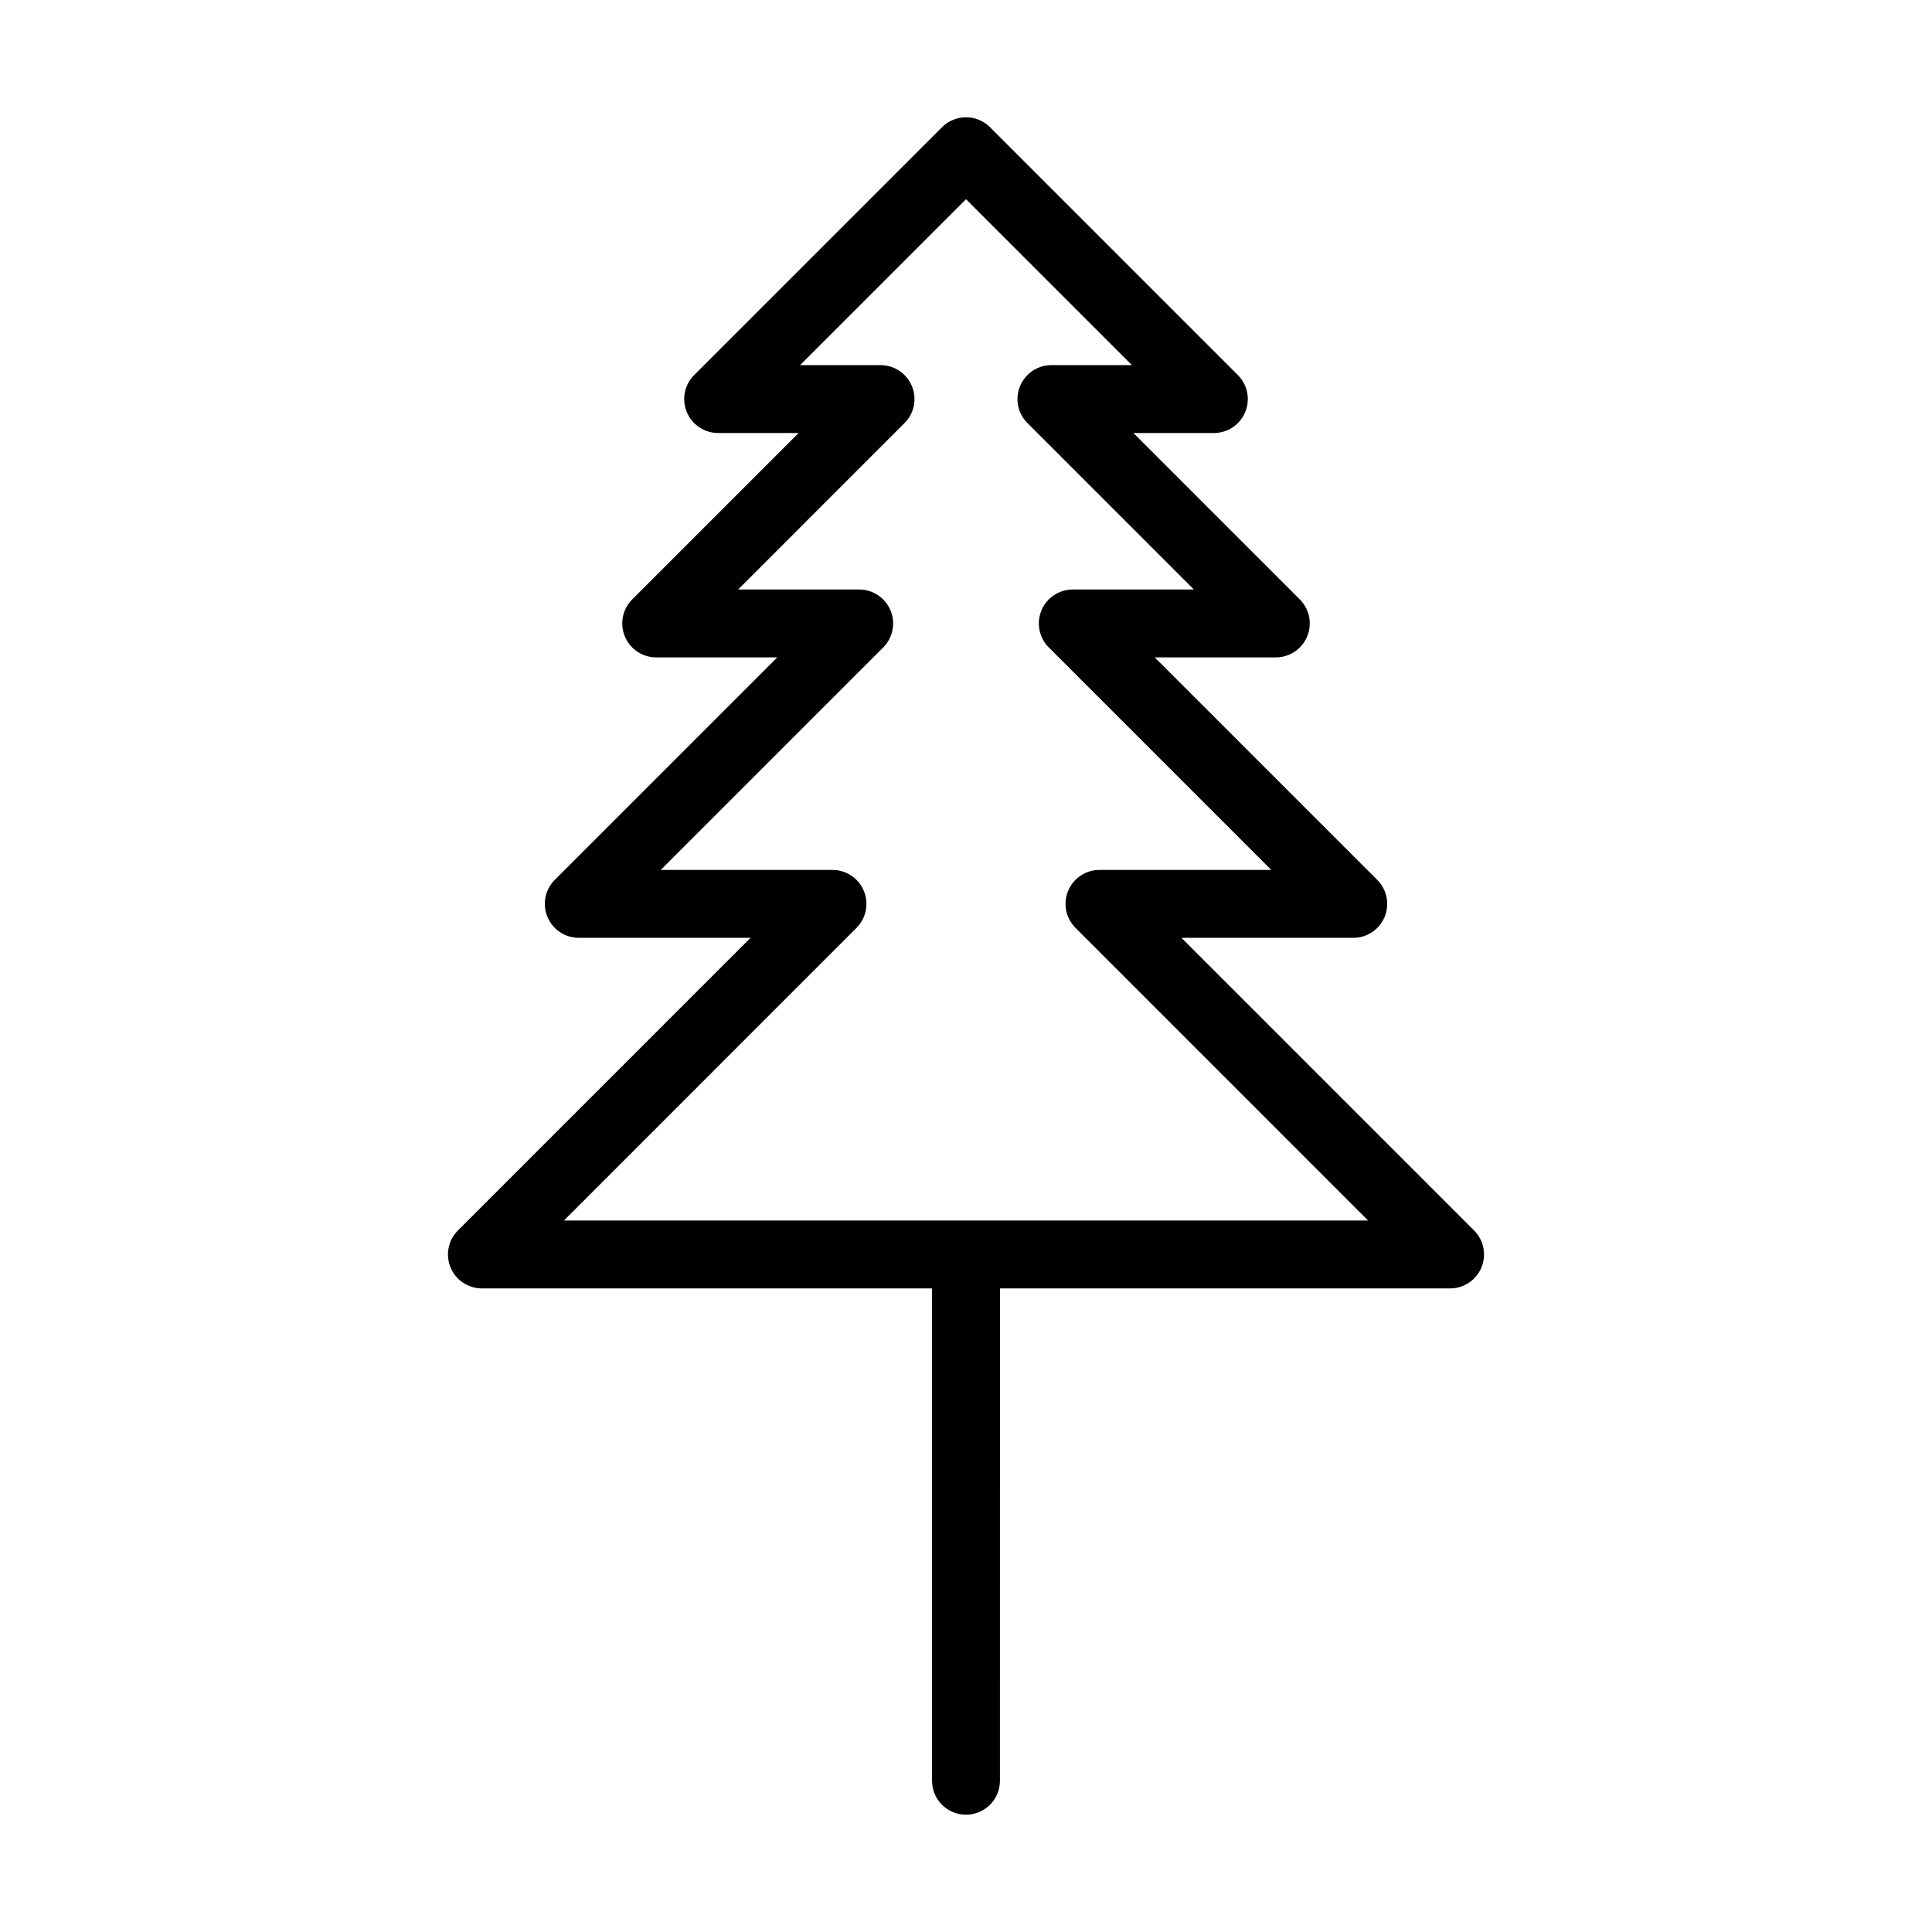
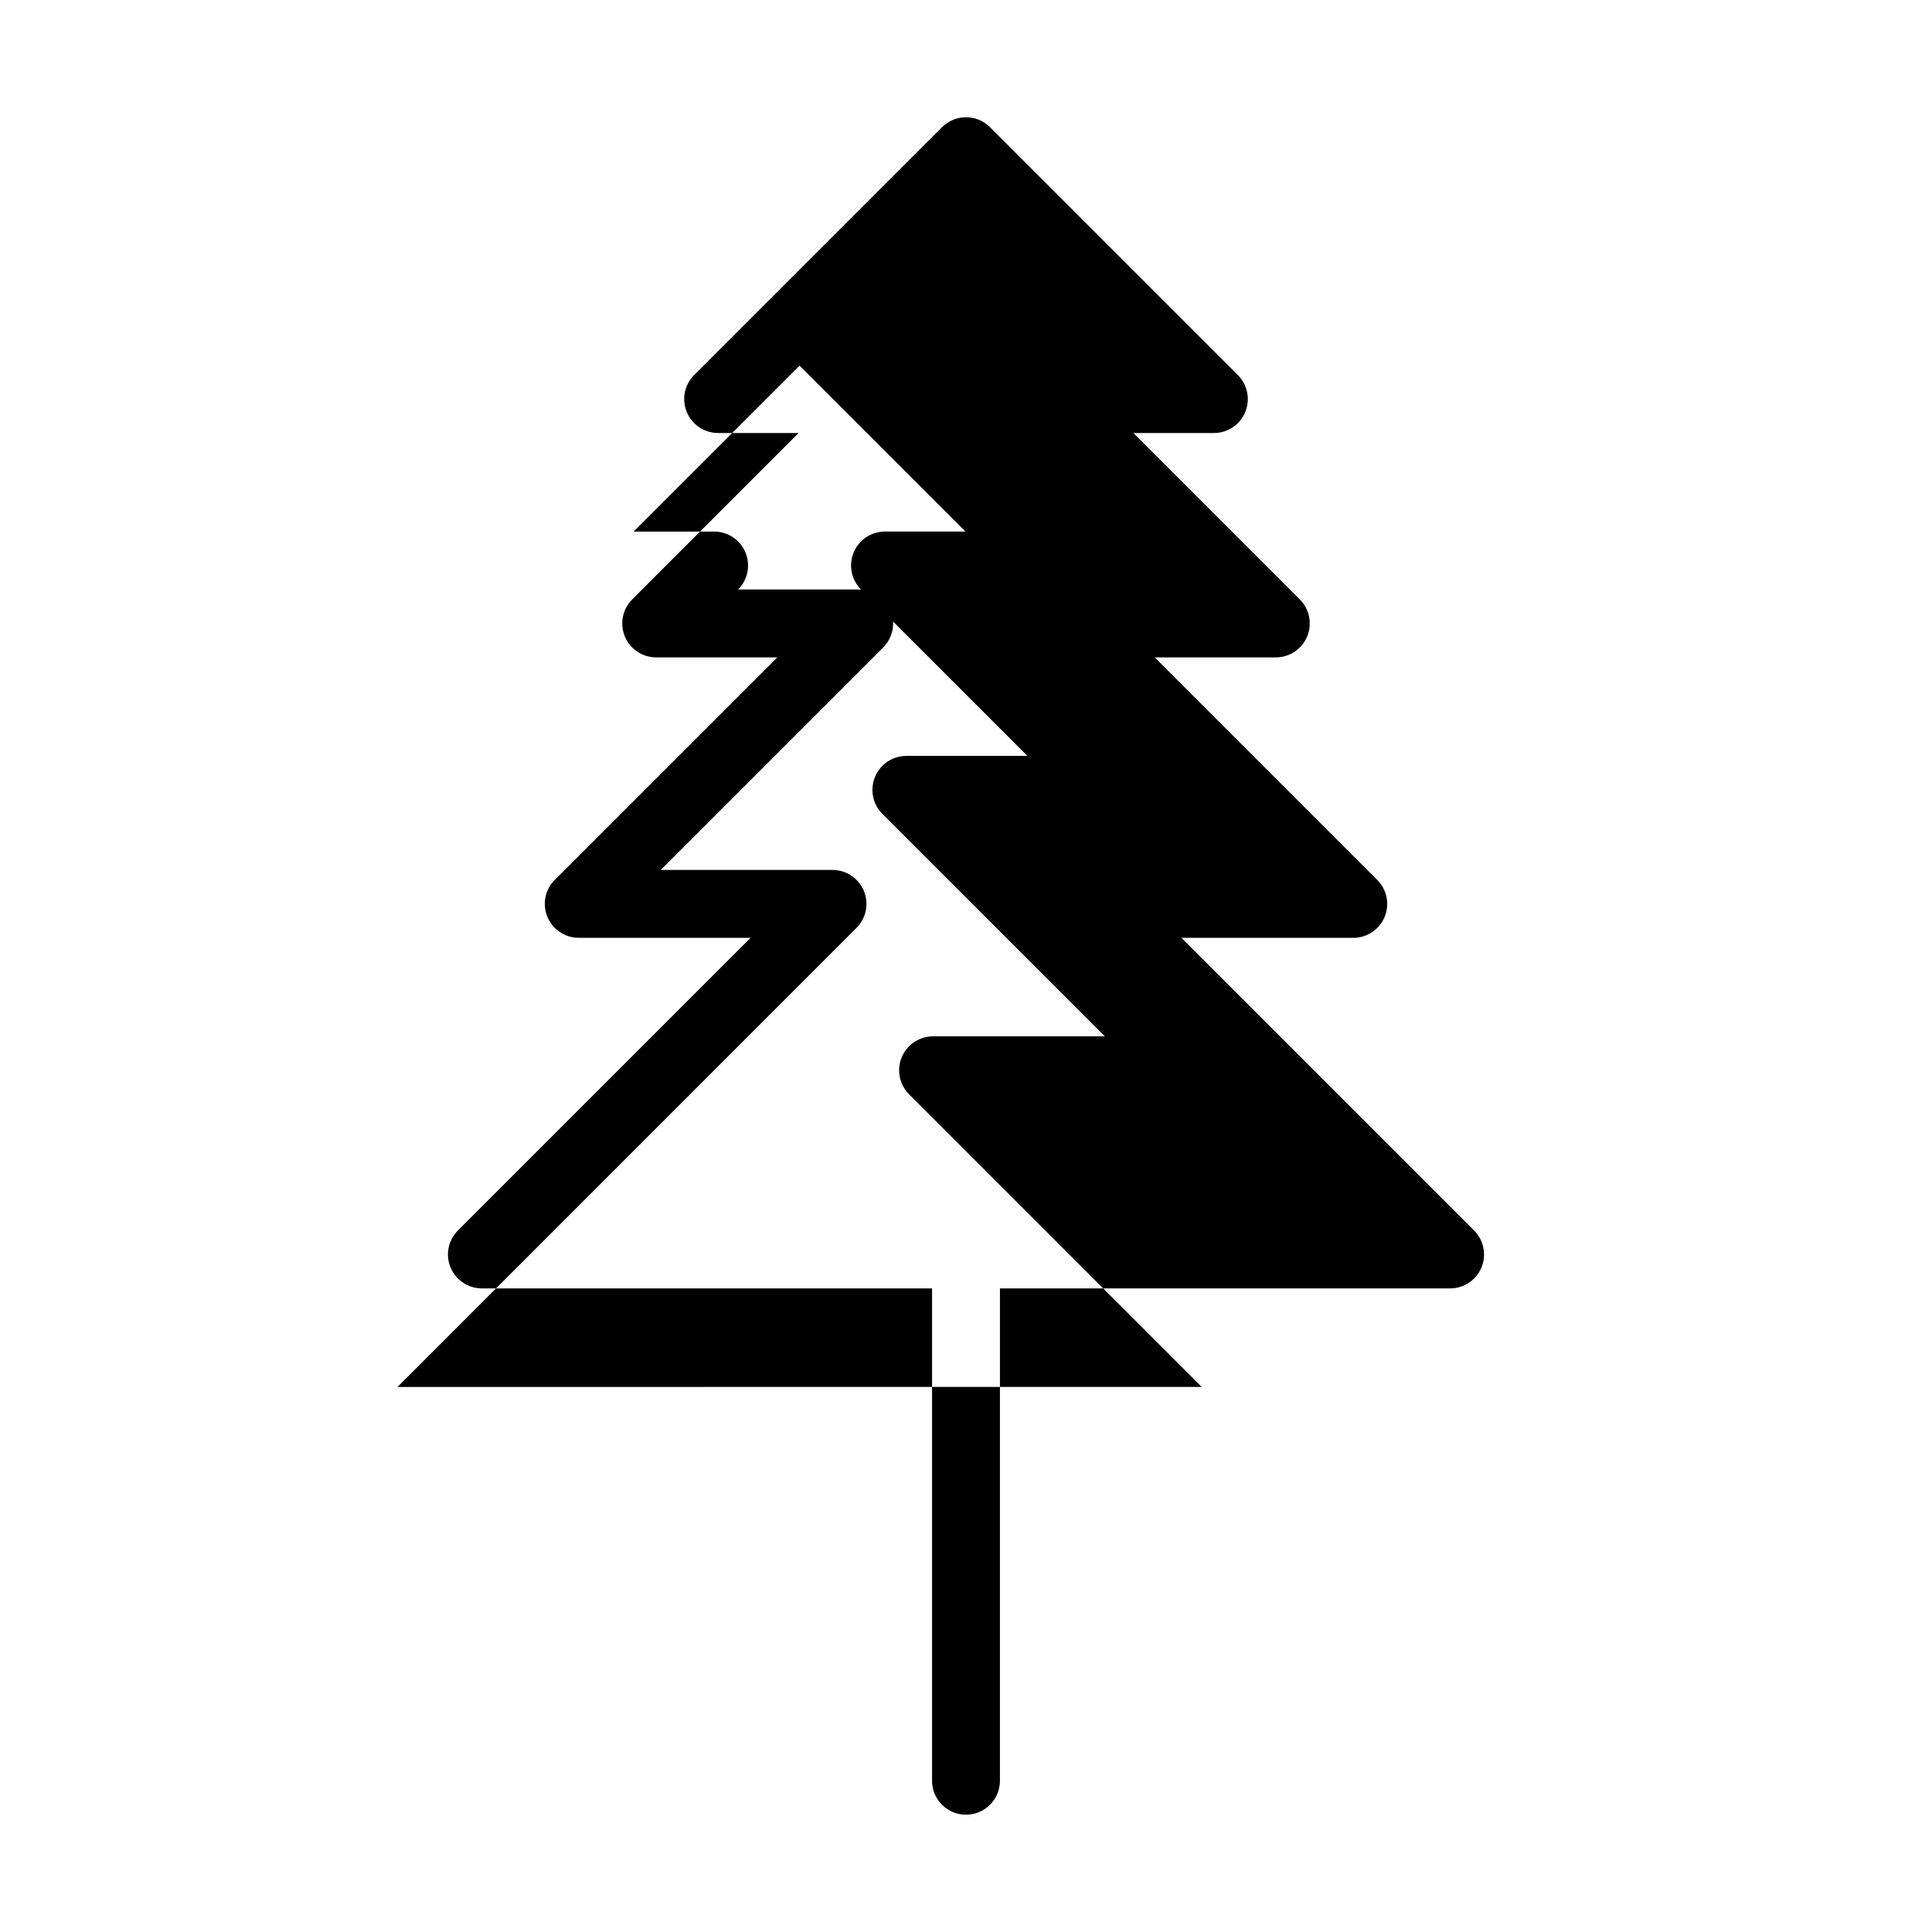
<svg xmlns="http://www.w3.org/2000/svg" fill="#000000" width="800px" height="800px" version="1.1" viewBox="144 144 512 512">
-   <path d="m263.4 479.89c1.391 3.363 4.676 5.551 8.312 5.551l119.29 0.004v130.47c0 4.973 4.027 8.996 8.996 8.996s8.996-4.023 8.996-8.996l0.004-130.47h119.29c3.637 0 6.918-2.188 8.312-5.551 1.391-3.363 0.625-7.231-1.949-9.805l-77.547-77.551h45.527c3.637 0 6.918-2.188 8.312-5.551 1.387-3.371 0.617-7.234-1.957-9.809l-58.965-58.961h32.082c3.637 0 6.918-2.188 8.312-5.551 1.391-3.363 0.625-7.231-1.949-9.805l-44.105-44.105h21.324c3.637 0 6.918-2.188 8.312-5.551 1.391-3.363 0.625-7.231-1.949-9.805l-65.684-65.684c-3.516-3.516-9.207-3.516-12.723 0l-65.684 65.68c-2.574 2.574-3.344 6.441-1.949 9.805 1.391 3.363 4.676 5.551 8.312 5.551h21.32l-44.102 44.105c-2.574 2.574-3.344 6.441-1.949 9.805 1.391 3.363 4.676 5.551 8.312 5.551h32.082l-58.965 58.961c-2.574 2.574-3.344 6.441-1.949 9.805 1.391 3.363 4.676 5.551 8.312 5.551h45.527l-77.547 77.551c-2.586 2.578-3.356 6.445-1.961 9.809zm107.58-89.992c2.574-2.574 3.344-6.441 1.949-9.805-1.391-3.363-4.676-5.551-8.312-5.551h-45.523l58.961-58.961c2.574-2.574 3.344-6.441 1.949-9.805-1.391-3.363-4.676-5.551-8.312-5.551h-32.082l44.102-44.105c2.574-2.574 3.344-6.441 1.949-9.805-1.391-3.363-4.676-5.551-8.312-5.551h-21.32l43.973-43.969 43.965 43.965h-21.324c-3.637 0-6.918 2.188-8.312 5.551-1.391 3.363-0.625 7.231 1.949 9.805l44.105 44.105h-32.082c-3.637 0-6.918 2.188-8.312 5.551-1.391 3.363-0.625 7.231 1.949 9.805l58.961 58.961h-45.523c-3.637 0-6.918 2.188-8.312 5.551-1.391 3.363-0.625 7.231 1.949 9.805l77.547 77.551-213.12 0.008z" />
+   <path d="m263.4 479.89c1.391 3.363 4.676 5.551 8.312 5.551l119.29 0.004v130.47c0 4.973 4.027 8.996 8.996 8.996s8.996-4.023 8.996-8.996l0.004-130.47h119.29c3.637 0 6.918-2.188 8.312-5.551 1.391-3.363 0.625-7.231-1.949-9.805l-77.547-77.551h45.527c3.637 0 6.918-2.188 8.312-5.551 1.387-3.371 0.617-7.234-1.957-9.809l-58.965-58.961h32.082c3.637 0 6.918-2.188 8.312-5.551 1.391-3.363 0.625-7.231-1.949-9.805l-44.105-44.105h21.324c3.637 0 6.918-2.188 8.312-5.551 1.391-3.363 0.625-7.231-1.949-9.805l-65.684-65.684c-3.516-3.516-9.207-3.516-12.723 0l-65.684 65.68c-2.574 2.574-3.344 6.441-1.949 9.805 1.391 3.363 4.676 5.551 8.312 5.551h21.32l-44.102 44.105c-2.574 2.574-3.344 6.441-1.949 9.805 1.391 3.363 4.676 5.551 8.312 5.551h32.082l-58.965 58.961c-2.574 2.574-3.344 6.441-1.949 9.805 1.391 3.363 4.676 5.551 8.312 5.551h45.527l-77.547 77.551c-2.586 2.578-3.356 6.445-1.961 9.809zm107.58-89.992c2.574-2.574 3.344-6.441 1.949-9.805-1.391-3.363-4.676-5.551-8.312-5.551h-45.523l58.961-58.961c2.574-2.574 3.344-6.441 1.949-9.805-1.391-3.363-4.676-5.551-8.312-5.551h-32.082c2.574-2.574 3.344-6.441 1.949-9.805-1.391-3.363-4.676-5.551-8.312-5.551h-21.32l43.973-43.969 43.965 43.965h-21.324c-3.637 0-6.918 2.188-8.312 5.551-1.391 3.363-0.625 7.231 1.949 9.805l44.105 44.105h-32.082c-3.637 0-6.918 2.188-8.312 5.551-1.391 3.363-0.625 7.231 1.949 9.805l58.961 58.961h-45.523c-3.637 0-6.918 2.188-8.312 5.551-1.391 3.363-0.625 7.231 1.949 9.805l77.547 77.551-213.12 0.008z" />
</svg>